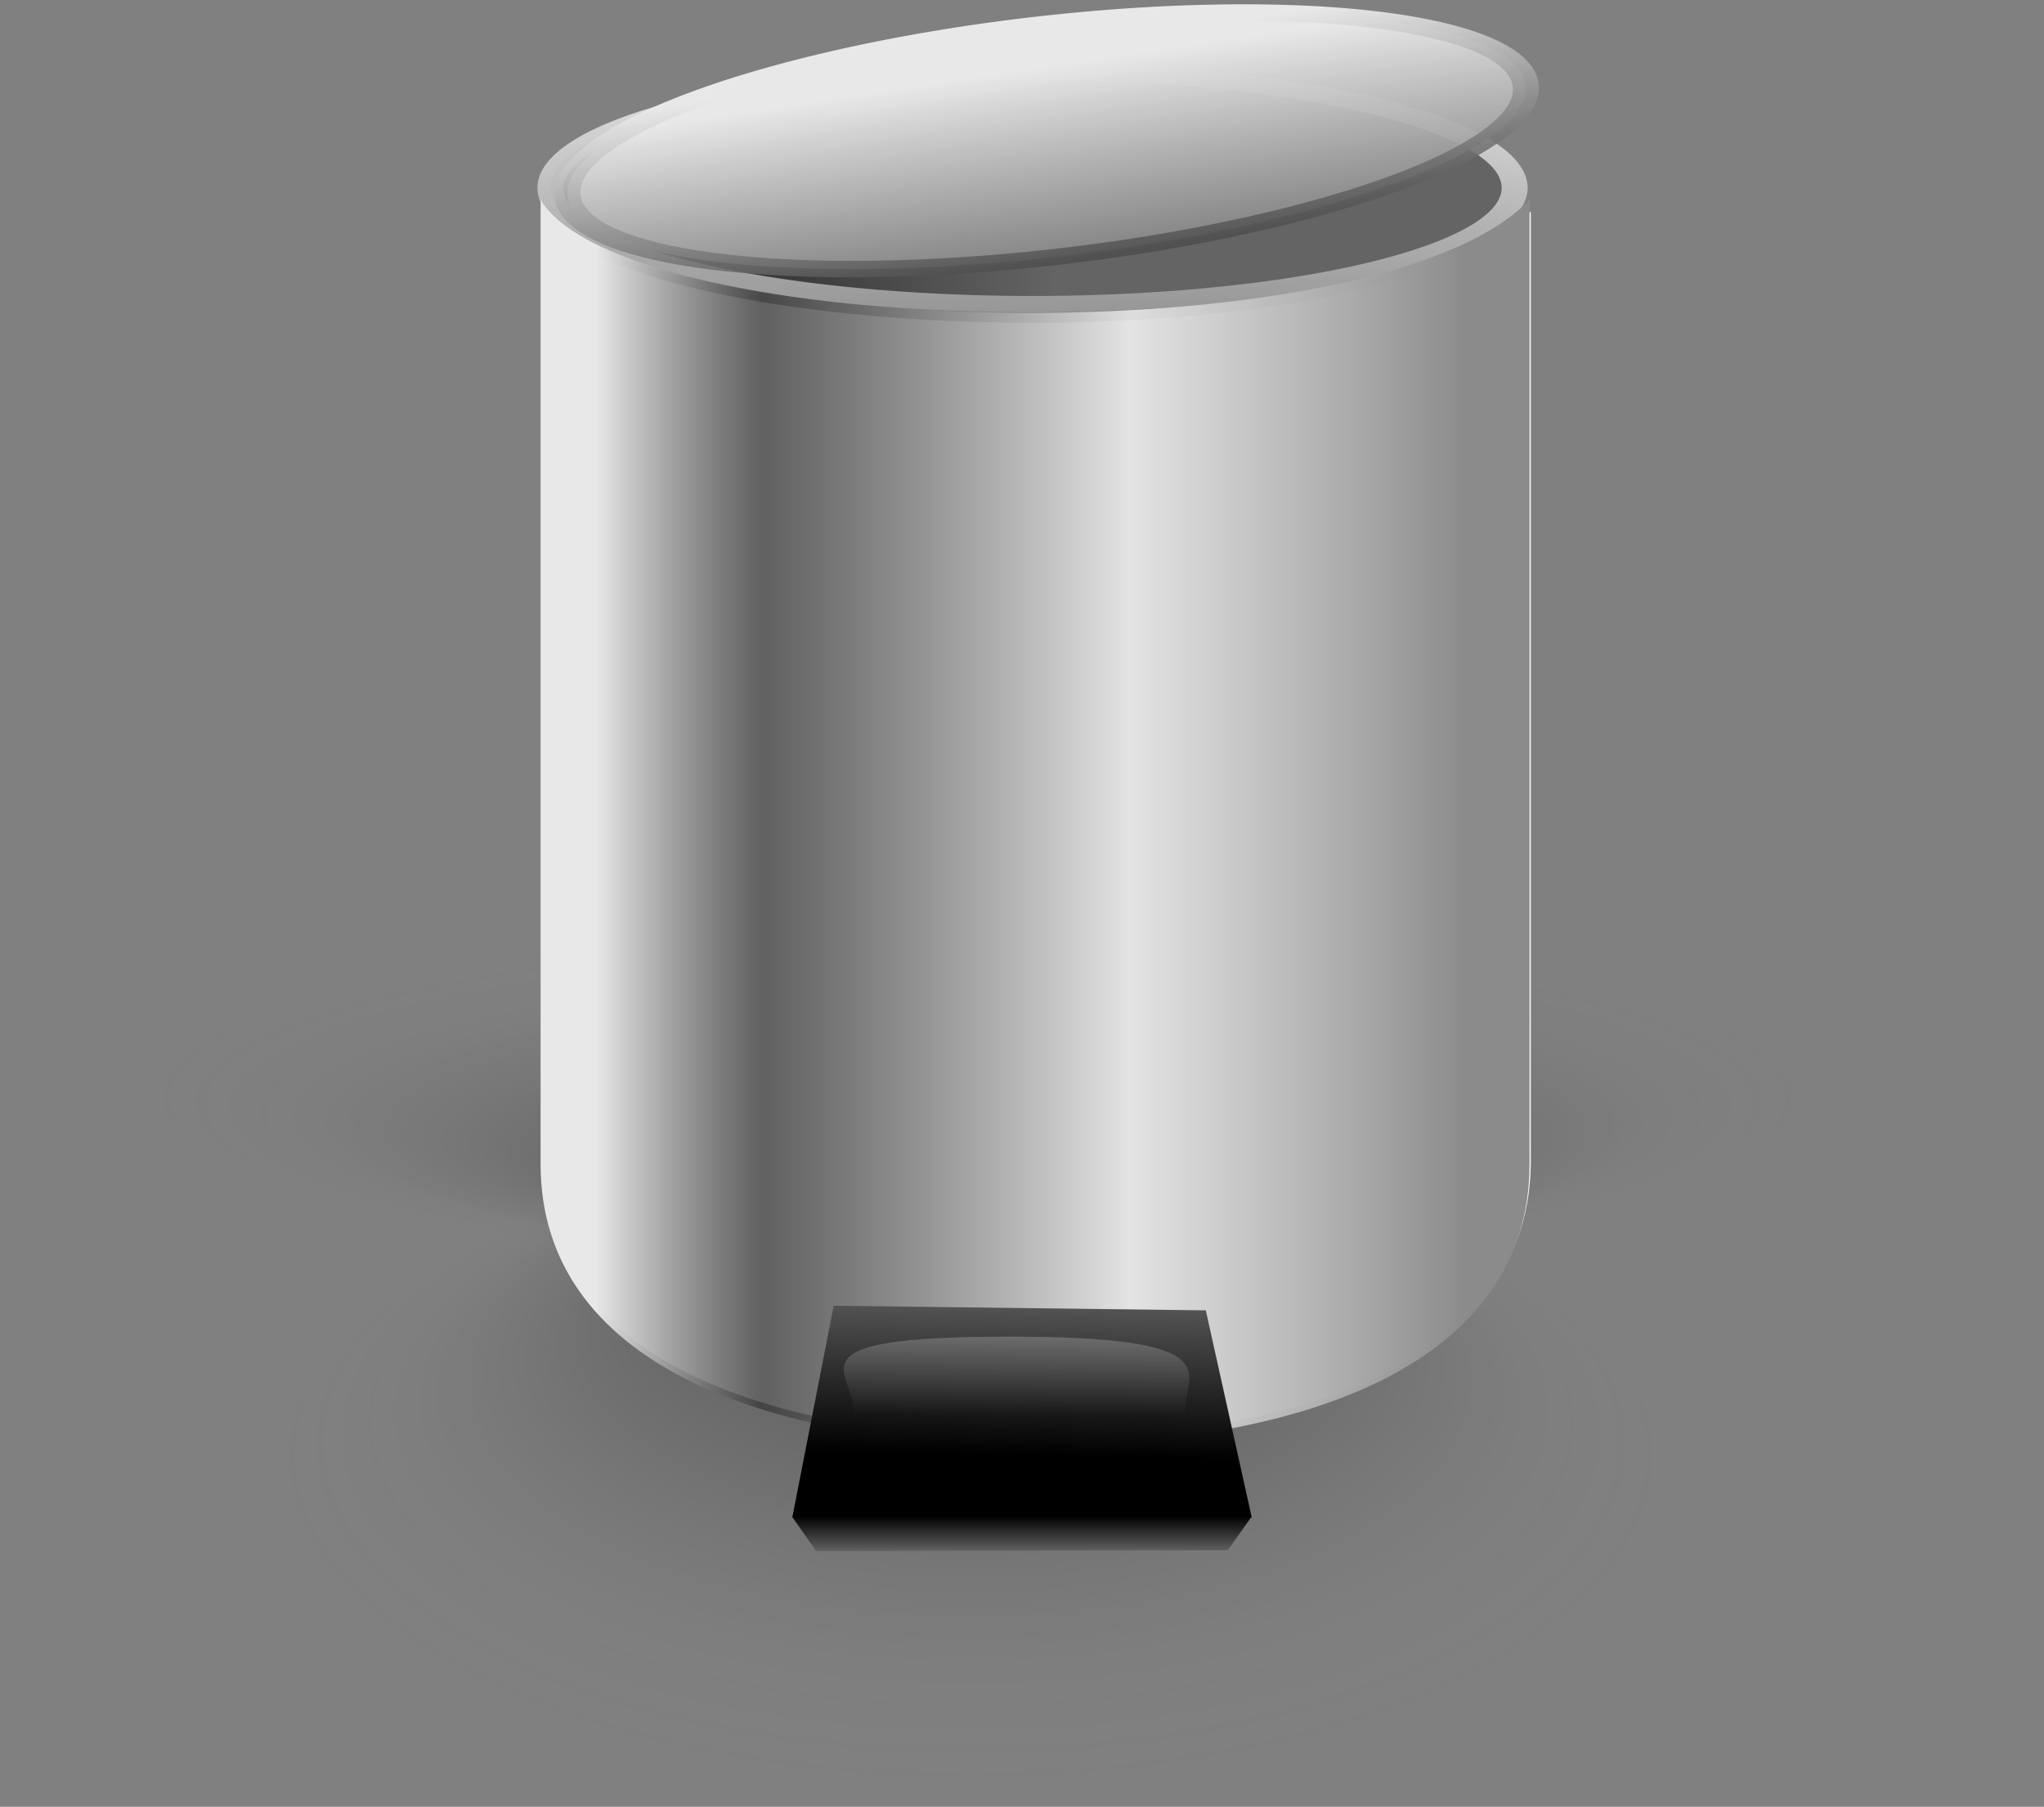
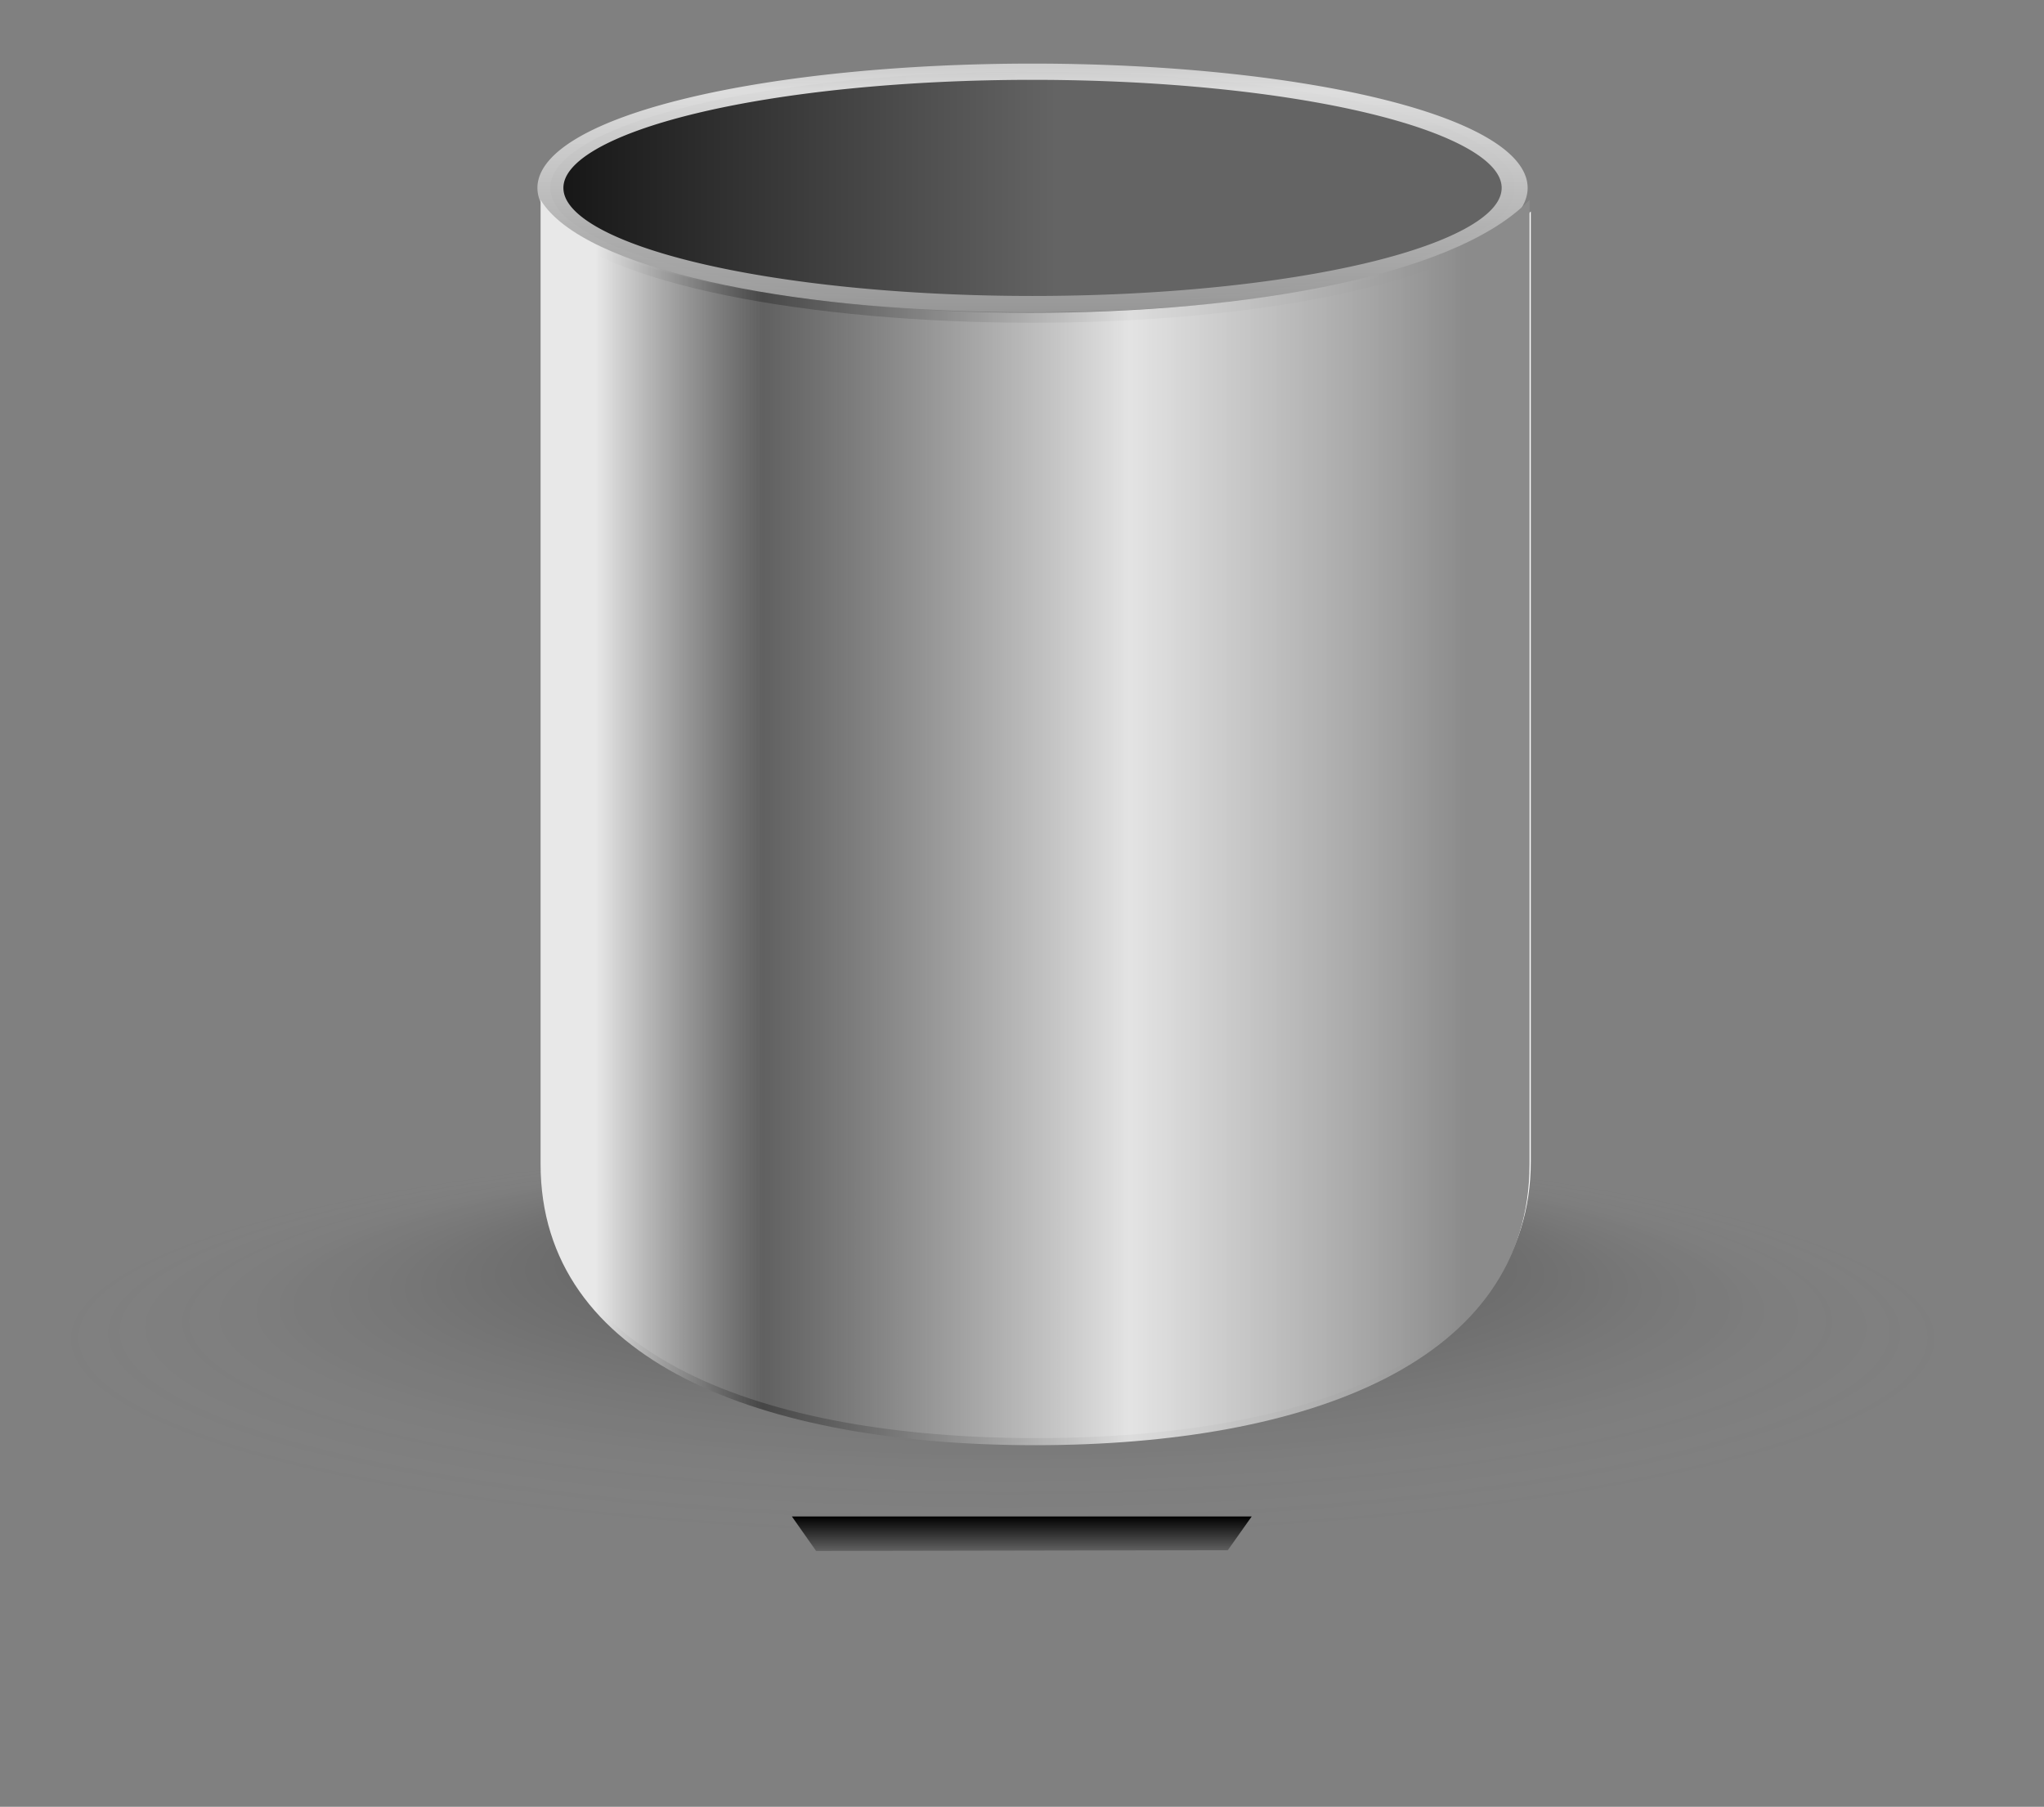
<svg xmlns="http://www.w3.org/2000/svg" xmlns:xlink="http://www.w3.org/1999/xlink" viewBox="0 0 158.05 139.7">
  <rect x="0" y="0" width="158.05" height="139.7" fill="#808080" stroke="none" />
  <defs>
    <linearGradient id="k" y2="187.2" gradientUnits="userSpaceOnUse" x2="44.329" gradientTransform="matrix(2.07 0 0 .632 -11.527 -37.015)" y1="231.71" x1="43.721">
      <stop offset="0" stop-color="#fff" stop-opacity="0" />
      <stop offset="1" stop-color="#fff" />
    </linearGradient>
    <linearGradient id="l" y2="616.3" xlink:href="#c" gradientUnits="userSpaceOnUse" y1="1378.5" gradientTransform="scale(1.578 .634)" x2="239.86" x1="344.82" />
    <linearGradient id="j" y2="515.47" xlink:href="#b" gradientUnits="userSpaceOnUse" y1="492.78" gradientTransform="matrix(4.178 0 0 .313 -11.527 -37.015)" x2="21.452" x1="21.452" />
    <linearGradient id="c">
      <stop offset="0" stop-color="#8b8b8b" />
      <stop offset=".387" stop-color="#e2e2e2" stop-opacity=".948" />
      <stop offset=".808" stop-color="#3a3a3a" stop-opacity=".804" />
      <stop offset="1" stop-color="#e8e8e8" />
    </linearGradient>
    <linearGradient id="b">
      <stop offset="0" />
      <stop offset="1" stop-color="#fff" />
    </linearGradient>
    <linearGradient id="i" y2="147.24" xlink:href="#b" gradientUnits="userSpaceOnUse" y1="192.51" gradientTransform="matrix(1.685 0 0 .777 -11.527 -37.015)" x2="56.087" x1="54.186" />
    <linearGradient id="a">
      <stop offset="0" stop-opacity=".408" />
      <stop offset=".648" stop-opacity=".073" />
      <stop offset="1" stop-color="#939393" stop-opacity="0" />
    </linearGradient>
    <linearGradient id="h" y2="61.227" xlink:href="#c" gradientUnits="userSpaceOnUse" y1="61.227" gradientTransform="matrix(1.02 0 0 1.284 -11.527 -37.015)" x2="56.432" x1="122.51" />
    <linearGradient id="f" y2="657.57" gradientUnits="userSpaceOnUse" x2="232.65" gradientTransform="scale(1.578 .634)" y1="657.57" x1="132.22">
      <stop offset="0" />
      <stop offset="1" stop-color="#646464" />
    </linearGradient>
    <linearGradient id="e" y2="361.04" xlink:href="#c" gradientUnits="userSpaceOnUse" y1="773.44" gradientTransform="scale(1.578 .634)" x2="249.39" x1="249.39" />
    <linearGradient id="m" y2="626.75" xlink:href="#c" gradientUnits="userSpaceOnUse" y1="1747.4" gradientTransform="scale(1.578 .634)" x2="243.55" x1="395.53" />
    <radialGradient id="d" fx="27.01" fy="137.43" xlink:href="#a" gradientUnits="userSpaceOnUse" cy="176.56" cx="24.825" r="51.667" />
    <radialGradient id="g" fx="24.82" fy="130.39" xlink:href="#a" gradientUnits="userSpaceOnUse" cy="176.56" cx="24.825" r="51.667" />
  </defs>
-   <path d="M82.055 175.84a56.143 56.143 0 11-112.29 0 56.143 56.143 0 11112.29 0z" transform="matrix(1.23 0 0 -.257 45.011 130.12)" fill="url(#d)" fill-rule="evenodd" />
  <path d="M480.82 427.59a119.48 46.066 0 11-238.97 0 119.48 46.066 0 11238.97 0z" transform="matrix(.312 0 0 .195 -32.897 -68.852)" fill-rule="evenodd" stroke="url(#e)" stroke-width="6.438" fill="url(#f)" />
-   <path d="M82.055 175.84a56.143 56.143 0 11-112.29 0 56.143 56.143 0 11112.29 0z" transform="matrix(1.029 0 0 .485 49.533 27.163)" fill-rule="evenodd" fill="url(#g)" />
  <path d="M82.055 175.84a56.143 56.143 0 11-112.29 0 56.143 56.143 0 11112.29 0z" transform="matrix(1.408 0 0 .294 42.553 51.721)" fill-rule="evenodd" fill="url(#d)" />
  <path d="M41.898 16.352v73.432c0 15.02 17.052 21.41 38.234 21.41 21.184 0 38.234-6.39 38.234-21.41V16.352c-12 12.239-69.905 10.677-76.468 0z" fill-rule="evenodd" fill="#fff" />
  <path d="M41.8 15.453v74.55c0 15.251 17.053 21.738 38.236 21.738 21.182 0 38.236-6.487 38.236-21.738v-74.55c-12.002 12.426-69.908 10.84-76.472 0z" fill-rule="evenodd" fill="url(#h)" />
-   <path d="M64.462 100.96l-3.197 16.372H96.79l-3.552-16.017-28.776-.355z" fill-rule="evenodd" fill="url(#i)" />
  <path d="M63.106 119.92l-1.873-2.666h35.552l-1.846 2.609-31.832.057z" fill-rule="evenodd" fill="url(#j)" />
-   <path d="M66.05 109.24c0-3.215-5.44-5.892 11.958-5.892 17.363 0 13.608 2.814 13.608 5.892 0 3.09-25.566 2.963-25.566 0z" fill-rule="evenodd" fill="url(#k)" />
-   <path d="M480.82 427.59a119.48 46.066 0 11-238.97 0 119.48 46.066 0 11238.97 0z" transform="matrix(.31 -.036 .023 .194 -40.918 -59.058)" fill-rule="evenodd" stroke="url(#l)" stroke-width="6.438" fill="url(#m)" />
</svg>